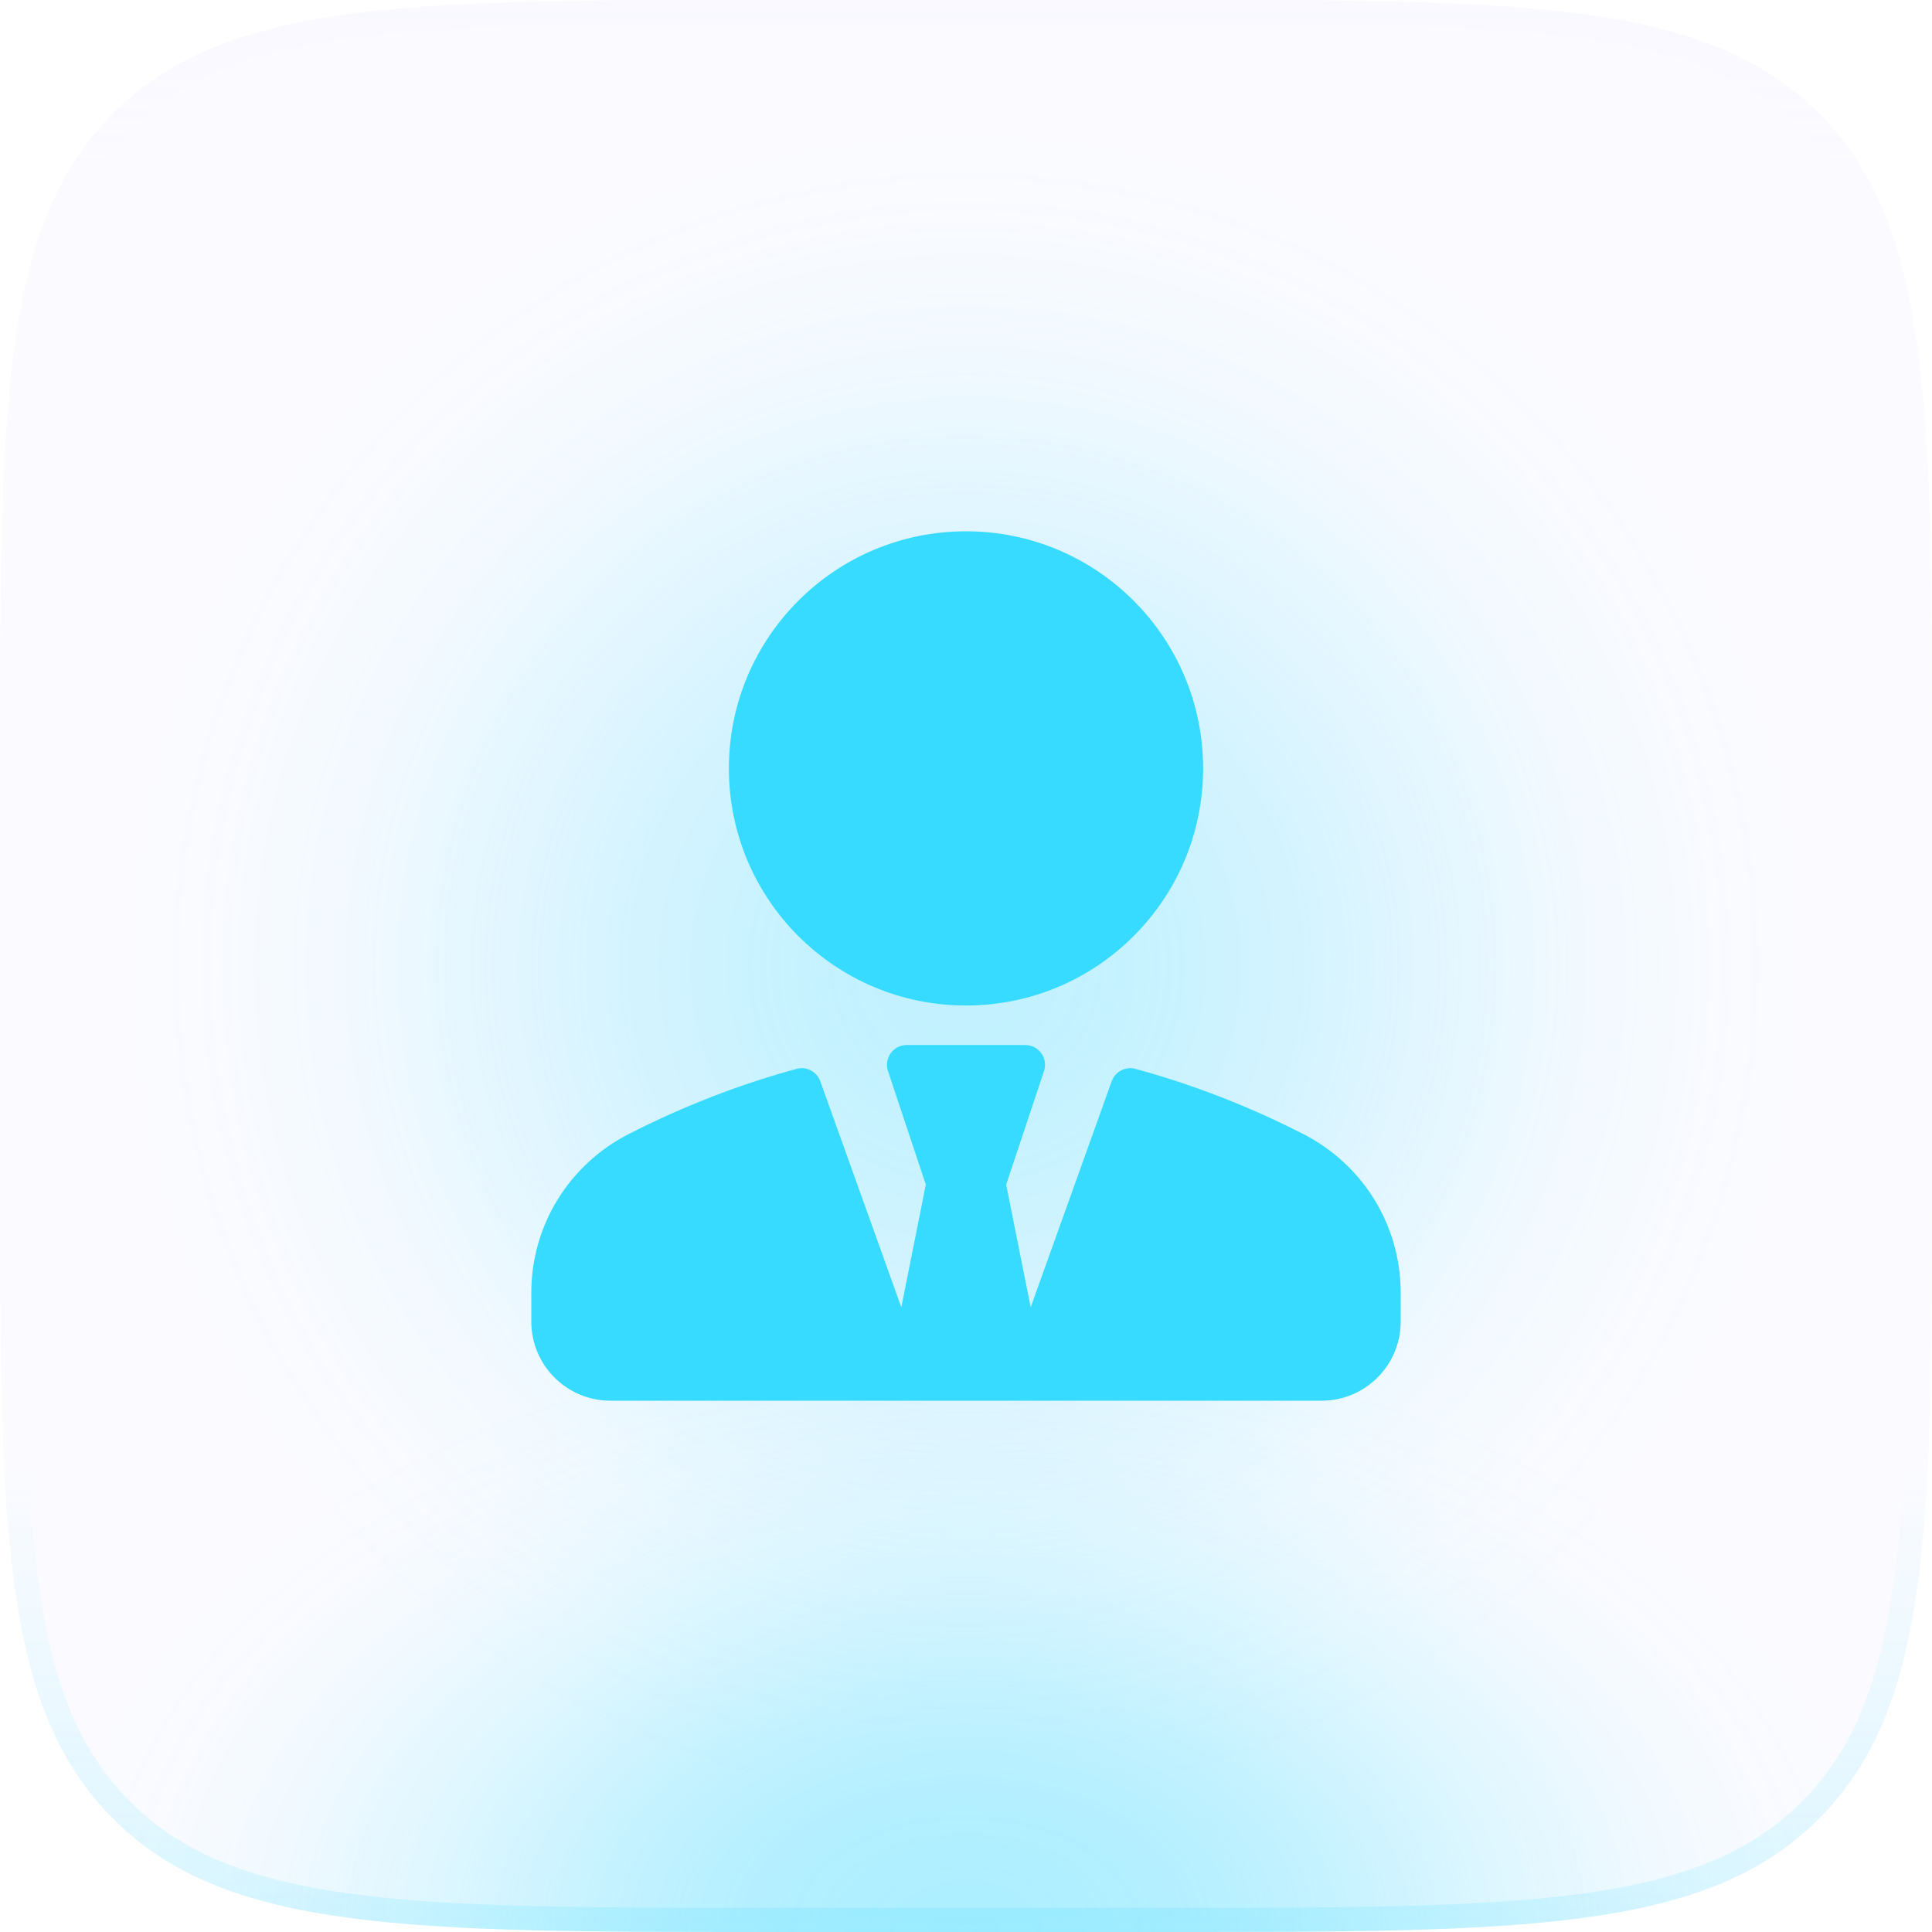
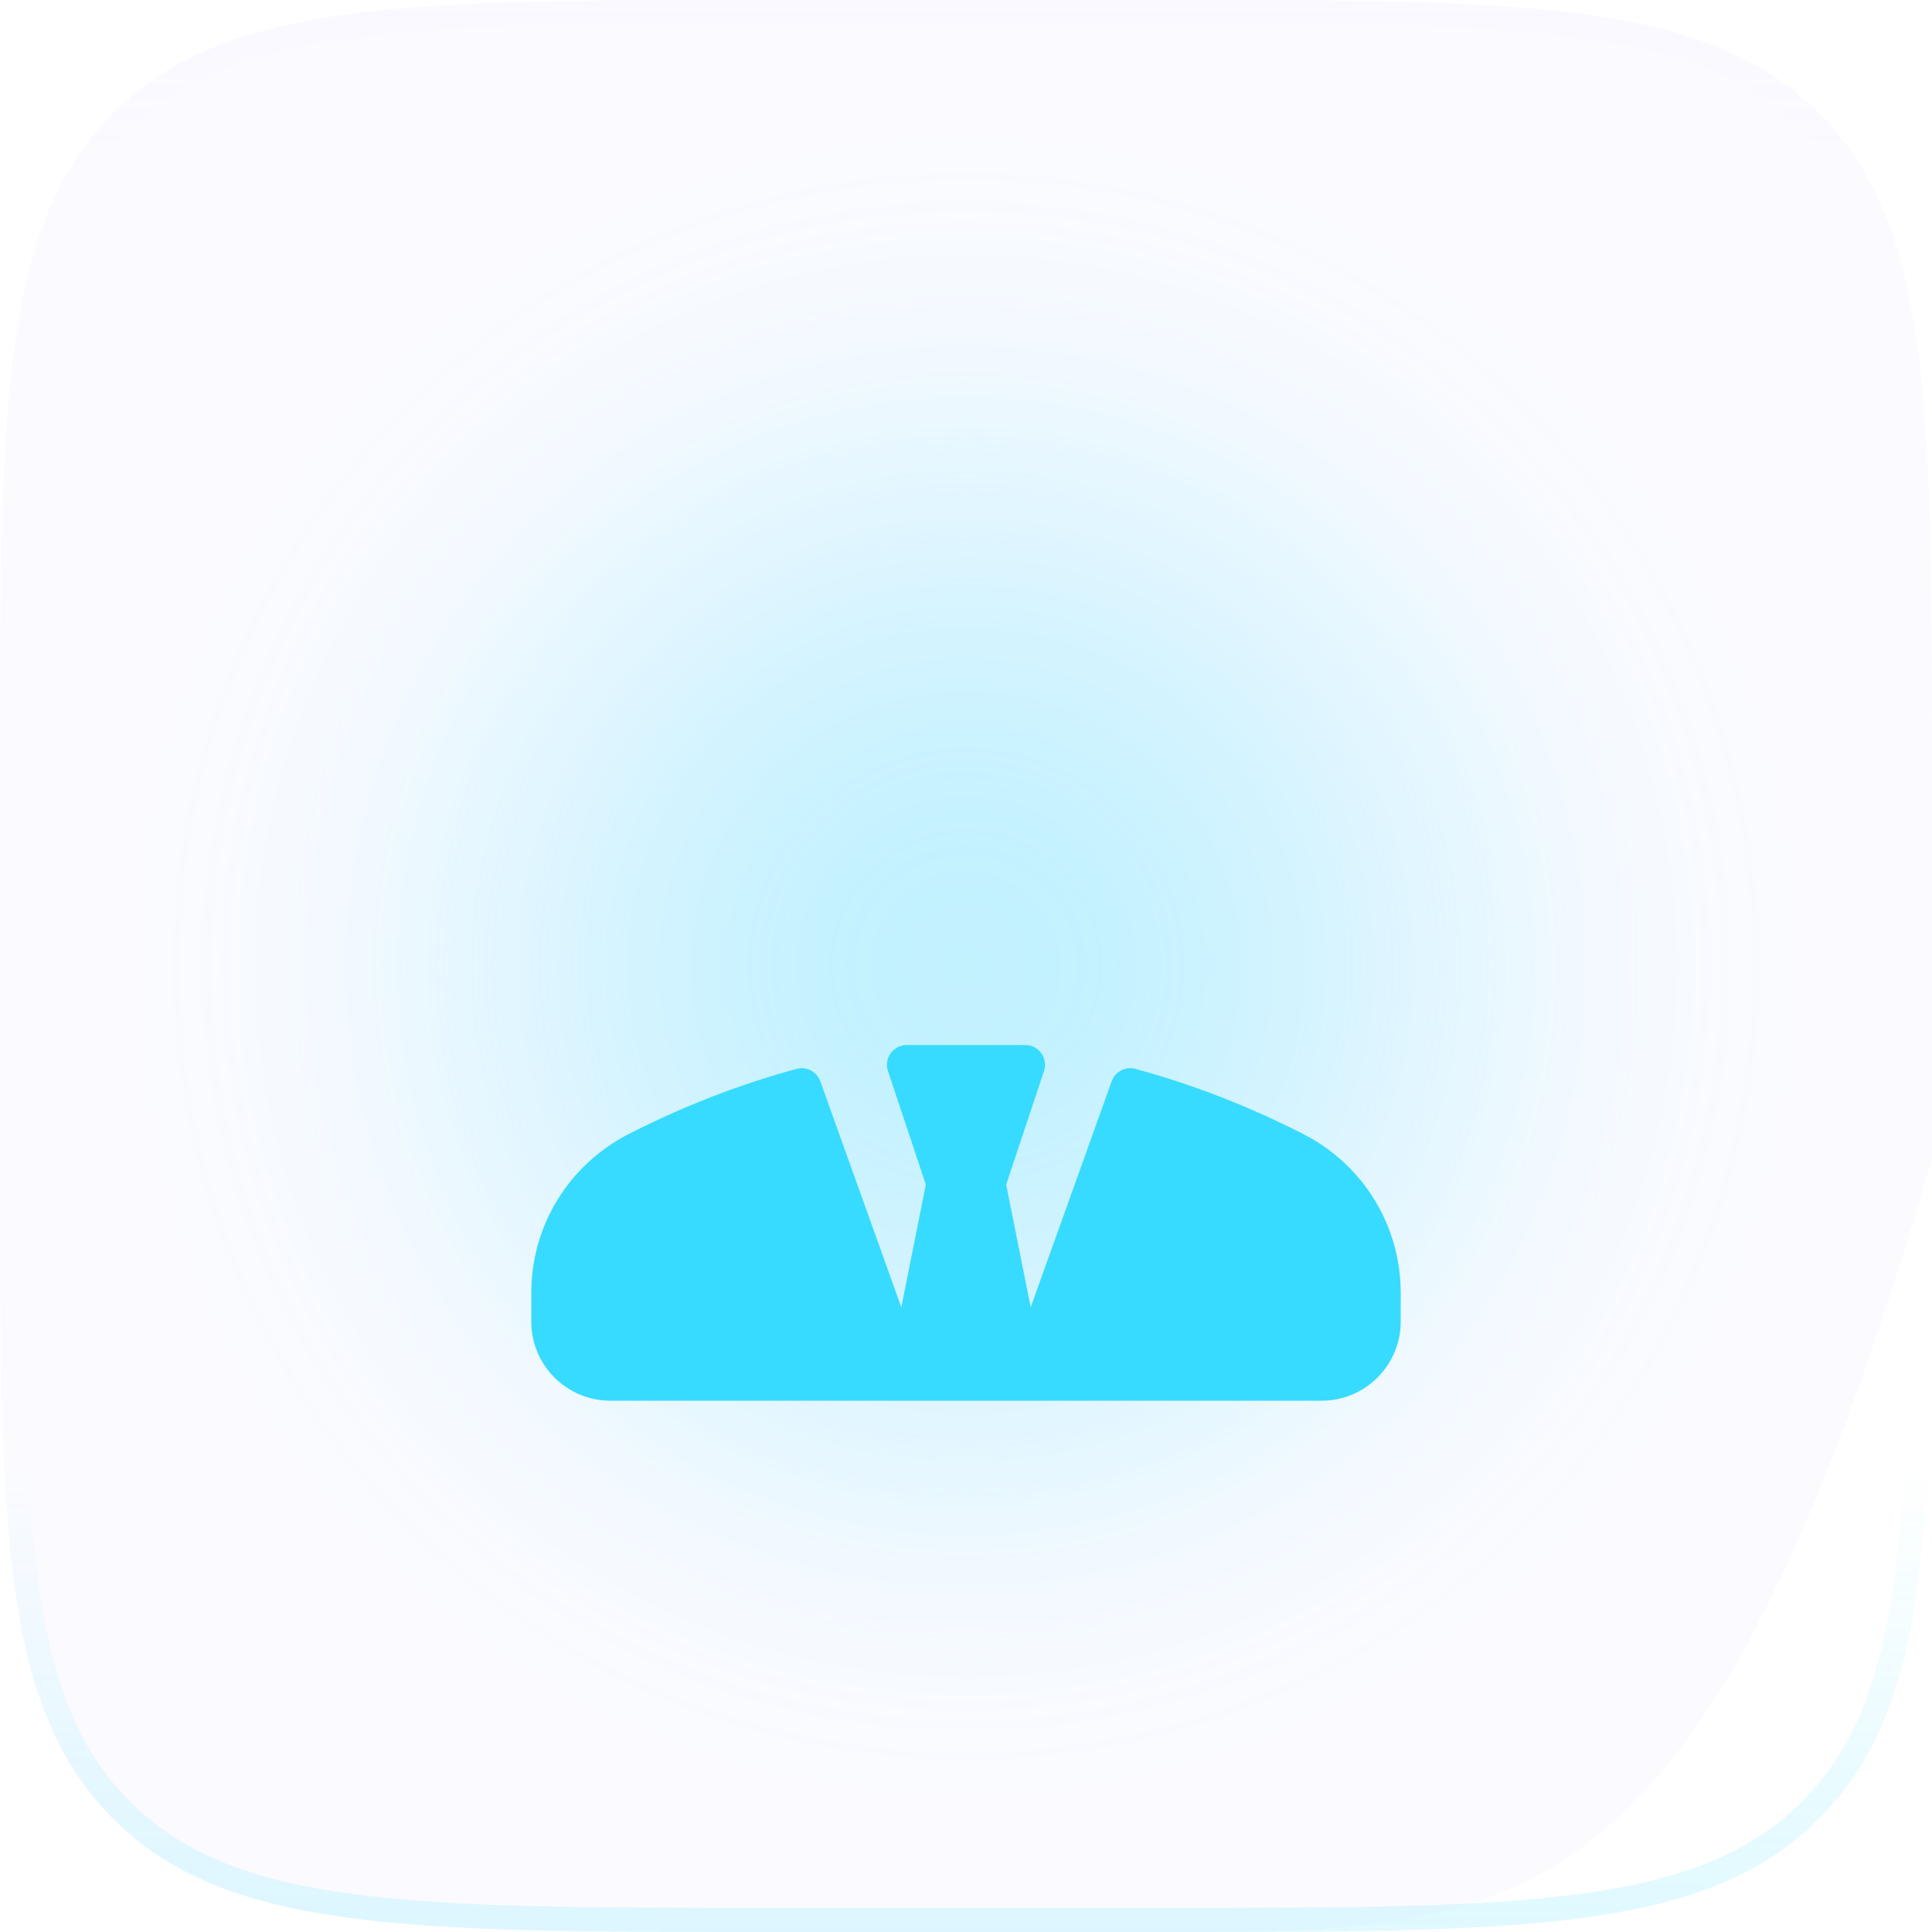
<svg xmlns="http://www.w3.org/2000/svg" width="60" height="60" viewBox="0 0 60 60" fill="none">
  <rect opacity="0.3" x="3" y="3" width="54" height="54" rx="27" fill="url(#paint0_radial_12767_7344)" />
-   <path d="M0 24C0 12.686 0 7.029 3.515 3.515C7.029 0 12.686 0 24 0H36C47.314 0 52.971 0 56.485 3.515C60 7.029 60 12.686 60 24V36C60 47.314 60 52.971 56.485 56.485C52.971 60 47.314 60 36 60H24C12.686 60 7.029 60 3.515 56.485C0 52.971 0 47.314 0 36V24Z" fill="#C0C0FF" fill-opacity="0.06" />
-   <path d="M0 24C0 12.686 0 7.029 3.515 3.515C7.029 0 12.686 0 24 0H36C47.314 0 52.971 0 56.485 3.515C60 7.029 60 12.686 60 24V36C60 47.314 60 52.971 56.485 56.485C52.971 60 47.314 60 36 60H24C12.686 60 7.029 60 3.515 56.485C0 52.971 0 47.314 0 36V24Z" fill="url(#paint1_radial_12767_7344)" fill-opacity="0.4" />
+   <path d="M0 24C0 12.686 0 7.029 3.515 3.515C7.029 0 12.686 0 24 0H36C47.314 0 52.971 0 56.485 3.515C60 7.029 60 12.686 60 24V36C52.971 60 47.314 60 36 60H24C12.686 60 7.029 60 3.515 56.485C0 52.971 0 47.314 0 36V24Z" fill="#C0C0FF" fill-opacity="0.06" />
  <path fill-rule="evenodd" clip-rule="evenodd" d="M36 0.75H24C18.322 0.75 14.139 0.752 10.933 1.183C7.748 1.611 5.64 2.45 4.045 4.045C2.45 5.64 1.611 7.748 1.183 10.933C0.752 14.139 0.75 18.322 0.75 24V36C0.75 41.678 0.752 45.861 1.183 49.067C1.611 52.252 2.45 54.36 4.045 55.955C5.64 57.55 7.748 58.389 10.933 58.817C14.139 59.248 18.322 59.25 24 59.25H36C41.678 59.25 45.861 59.248 49.067 58.817C52.252 58.389 54.36 57.55 55.955 55.955C57.55 54.36 58.389 52.252 58.817 49.067C59.248 45.861 59.25 41.678 59.25 36V24C59.25 18.322 59.248 14.139 58.817 10.933C58.389 7.748 57.55 5.64 55.955 4.045C54.36 2.45 52.252 1.611 49.067 1.183C45.861 0.752 41.678 0.75 36 0.75ZM3.515 3.515C0 7.029 0 12.686 0 24V36C0 47.314 0 52.971 3.515 56.485C7.029 60 12.686 60 24 60H36C47.314 60 52.971 60 56.485 56.485C60 52.971 60 47.314 60 36V24C60 12.686 60 7.029 56.485 3.515C52.971 0 47.314 0 36 0H24C12.686 0 7.029 0 3.515 3.515Z" fill="url(#paint2_linear_12767_7344)" />
-   <path d="M37.364 23.864C37.364 27.93 34.067 31.227 30 31.227C25.933 31.227 22.636 27.93 22.636 23.864C22.636 19.797 25.933 16.5 30 16.5C34.067 16.5 37.364 19.797 37.364 23.864Z" fill="#37DBFF" />
  <path d="M35.261 33.195C37.471 33.792 39.32 34.626 40.48 35.221C42.342 36.178 43.5 38.066 43.5 40.147V41.045C43.5 42.399 42.399 43.5 41.045 43.5H18.955C17.601 43.5 16.5 42.399 16.5 41.045V40.147C16.5 38.066 17.658 36.178 19.52 35.221C20.68 34.626 22.529 33.792 24.739 33.195C25.044 33.11 25.369 33.28 25.476 33.581L27.991 40.598L28.752 36.789L27.577 33.262C27.514 33.075 27.546 32.869 27.662 32.709C27.777 32.549 27.961 32.454 28.159 32.454H31.841C32.039 32.454 32.223 32.549 32.338 32.709C32.455 32.869 32.486 33.075 32.423 33.262L31.248 36.789L32.009 40.598L34.524 33.581C34.631 33.28 34.955 33.109 35.261 33.195Z" fill="#37DBFF" />
  <defs>
    <radialGradient id="paint0_radial_12767_7344" cx="0" cy="0" r="1" gradientUnits="userSpaceOnUse" gradientTransform="translate(30 30) rotate(90) scale(27)">
      <stop stop-color="#37DBFF" />
      <stop offset="0.067" stop-color="#37DBFF" stop-opacity="0.991" />
      <stop offset="0.133" stop-color="#37DBFF" stop-opacity="0.964" />
      <stop offset="0.2" stop-color="#37DBFF" stop-opacity="0.918" />
      <stop offset="0.267" stop-color="#37DBFF" stop-opacity="0.853" />
      <stop offset="0.333" stop-color="#37DBFF" stop-opacity="0.768" />
      <stop offset="0.4" stop-color="#37DBFF" stop-opacity="0.668" />
      <stop offset="0.467" stop-color="#37DBFF" stop-opacity="0.557" />
      <stop offset="0.533" stop-color="#37DBFF" stop-opacity="0.443" />
      <stop offset="0.6" stop-color="#37DBFF" stop-opacity="0.332" />
      <stop offset="0.667" stop-color="#37DBFF" stop-opacity="0.232" />
      <stop offset="0.733" stop-color="#37DBFF" stop-opacity="0.147" />
      <stop offset="0.8" stop-color="#37DBFF" stop-opacity="0.082" />
      <stop offset="0.867" stop-color="#37DBFF" stop-opacity="0.036" />
      <stop offset="0.933" stop-color="#37DBFF" stop-opacity="0.01" />
      <stop offset="1" stop-color="#37DBFF" stop-opacity="0" />
    </radialGradient>
    <radialGradient id="paint1_radial_12767_7344" cx="0" cy="0" r="1" gradientUnits="userSpaceOnUse" gradientTransform="translate(30 60) rotate(-90) scale(19 29.399)">
      <stop stop-color="#37DBFF" />
      <stop offset="0.067" stop-color="#37DBFF" stop-opacity="0.991" />
      <stop offset="0.133" stop-color="#37DBFF" stop-opacity="0.964" />
      <stop offset="0.2" stop-color="#37DBFF" stop-opacity="0.918" />
      <stop offset="0.267" stop-color="#37DBFF" stop-opacity="0.853" />
      <stop offset="0.333" stop-color="#37DBFF" stop-opacity="0.768" />
      <stop offset="0.4" stop-color="#37DBFF" stop-opacity="0.668" />
      <stop offset="0.467" stop-color="#37DBFF" stop-opacity="0.557" />
      <stop offset="0.533" stop-color="#37DBFF" stop-opacity="0.443" />
      <stop offset="0.6" stop-color="#37DBFF" stop-opacity="0.332" />
      <stop offset="0.667" stop-color="#37DBFF" stop-opacity="0.232" />
      <stop offset="0.733" stop-color="#37DBFF" stop-opacity="0.147" />
      <stop offset="0.8" stop-color="#37DBFF" stop-opacity="0.082" />
      <stop offset="0.867" stop-color="#37DBFF" stop-opacity="0.036" />
      <stop offset="0.933" stop-color="#37DBFF" stop-opacity="0.01" />
      <stop offset="1" stop-color="#37DBFF" stop-opacity="0" />
    </radialGradient>
    <linearGradient id="paint2_linear_12767_7344" x1="30" y1="0" x2="30" y2="60" gradientUnits="userSpaceOnUse">
      <stop stop-color="#D8D8FF" stop-opacity="0.06" />
      <stop offset="0.164" stop-color="#D8D8FF" stop-opacity="0" />
      <stop offset="0.757" stop-color="#37DBFF" stop-opacity="0" />
      <stop offset="1" stop-color="#37DBFF" stop-opacity="0.16" />
    </linearGradient>
  </defs>
</svg>